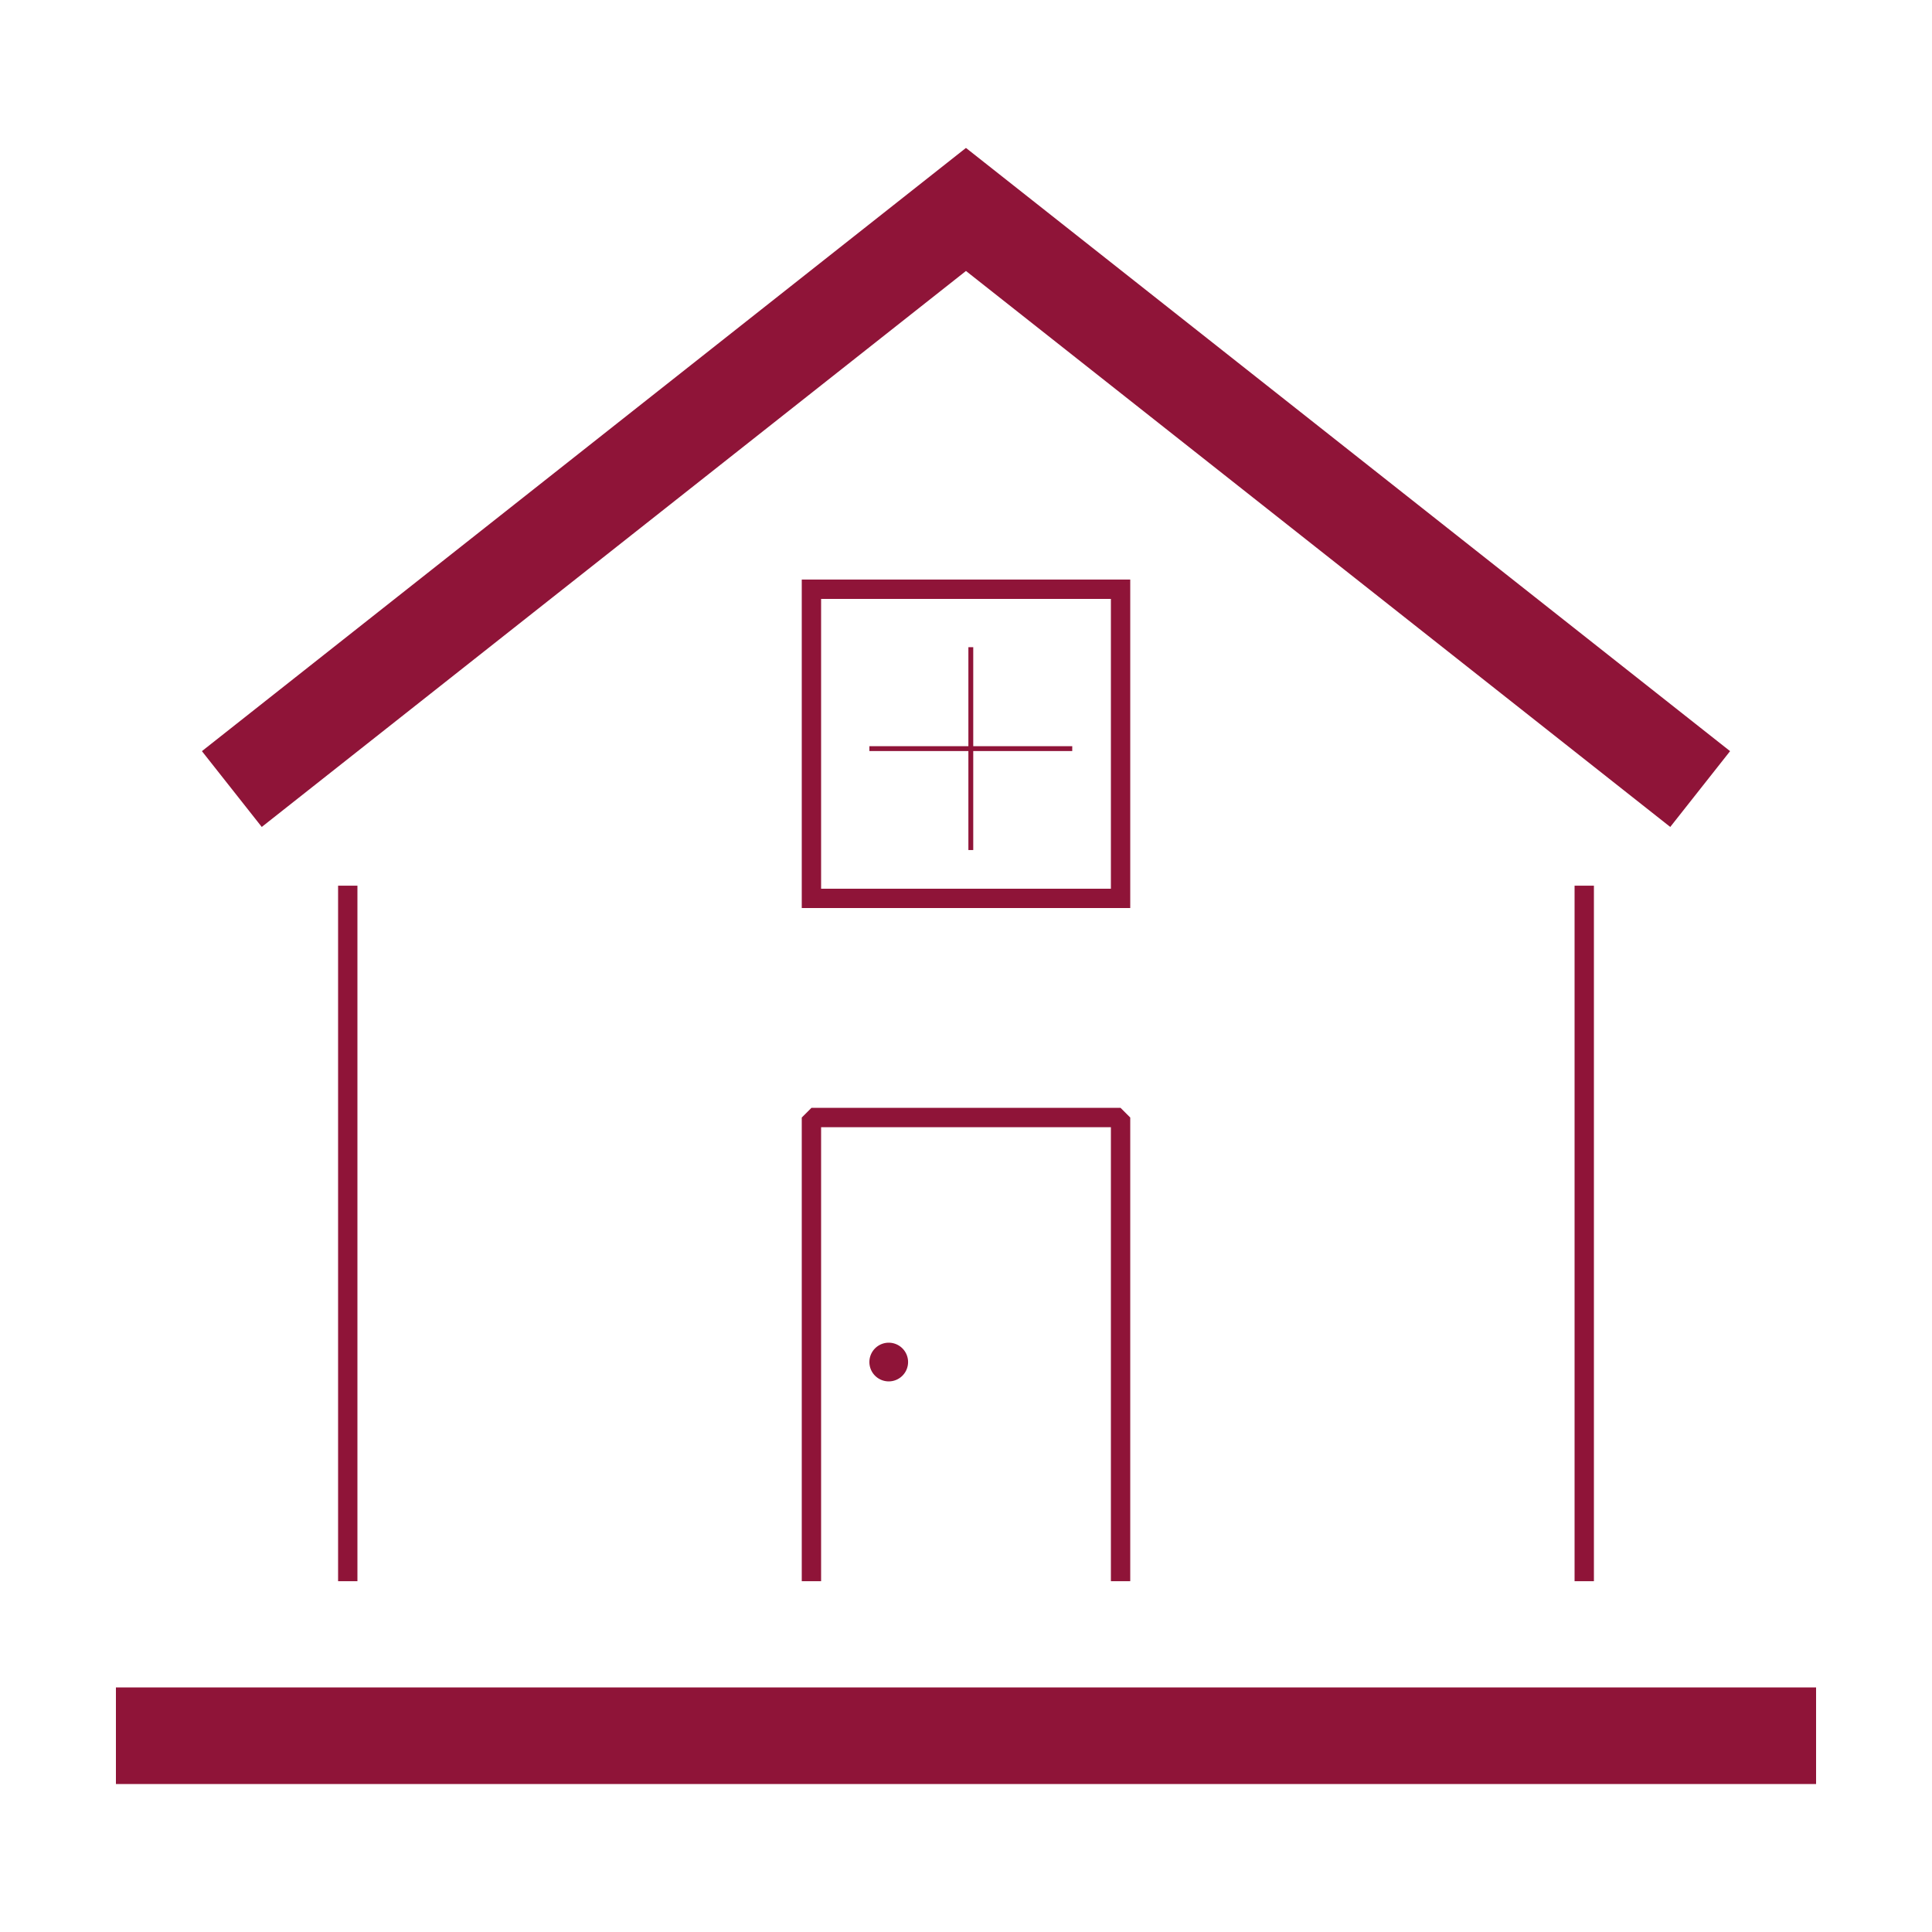
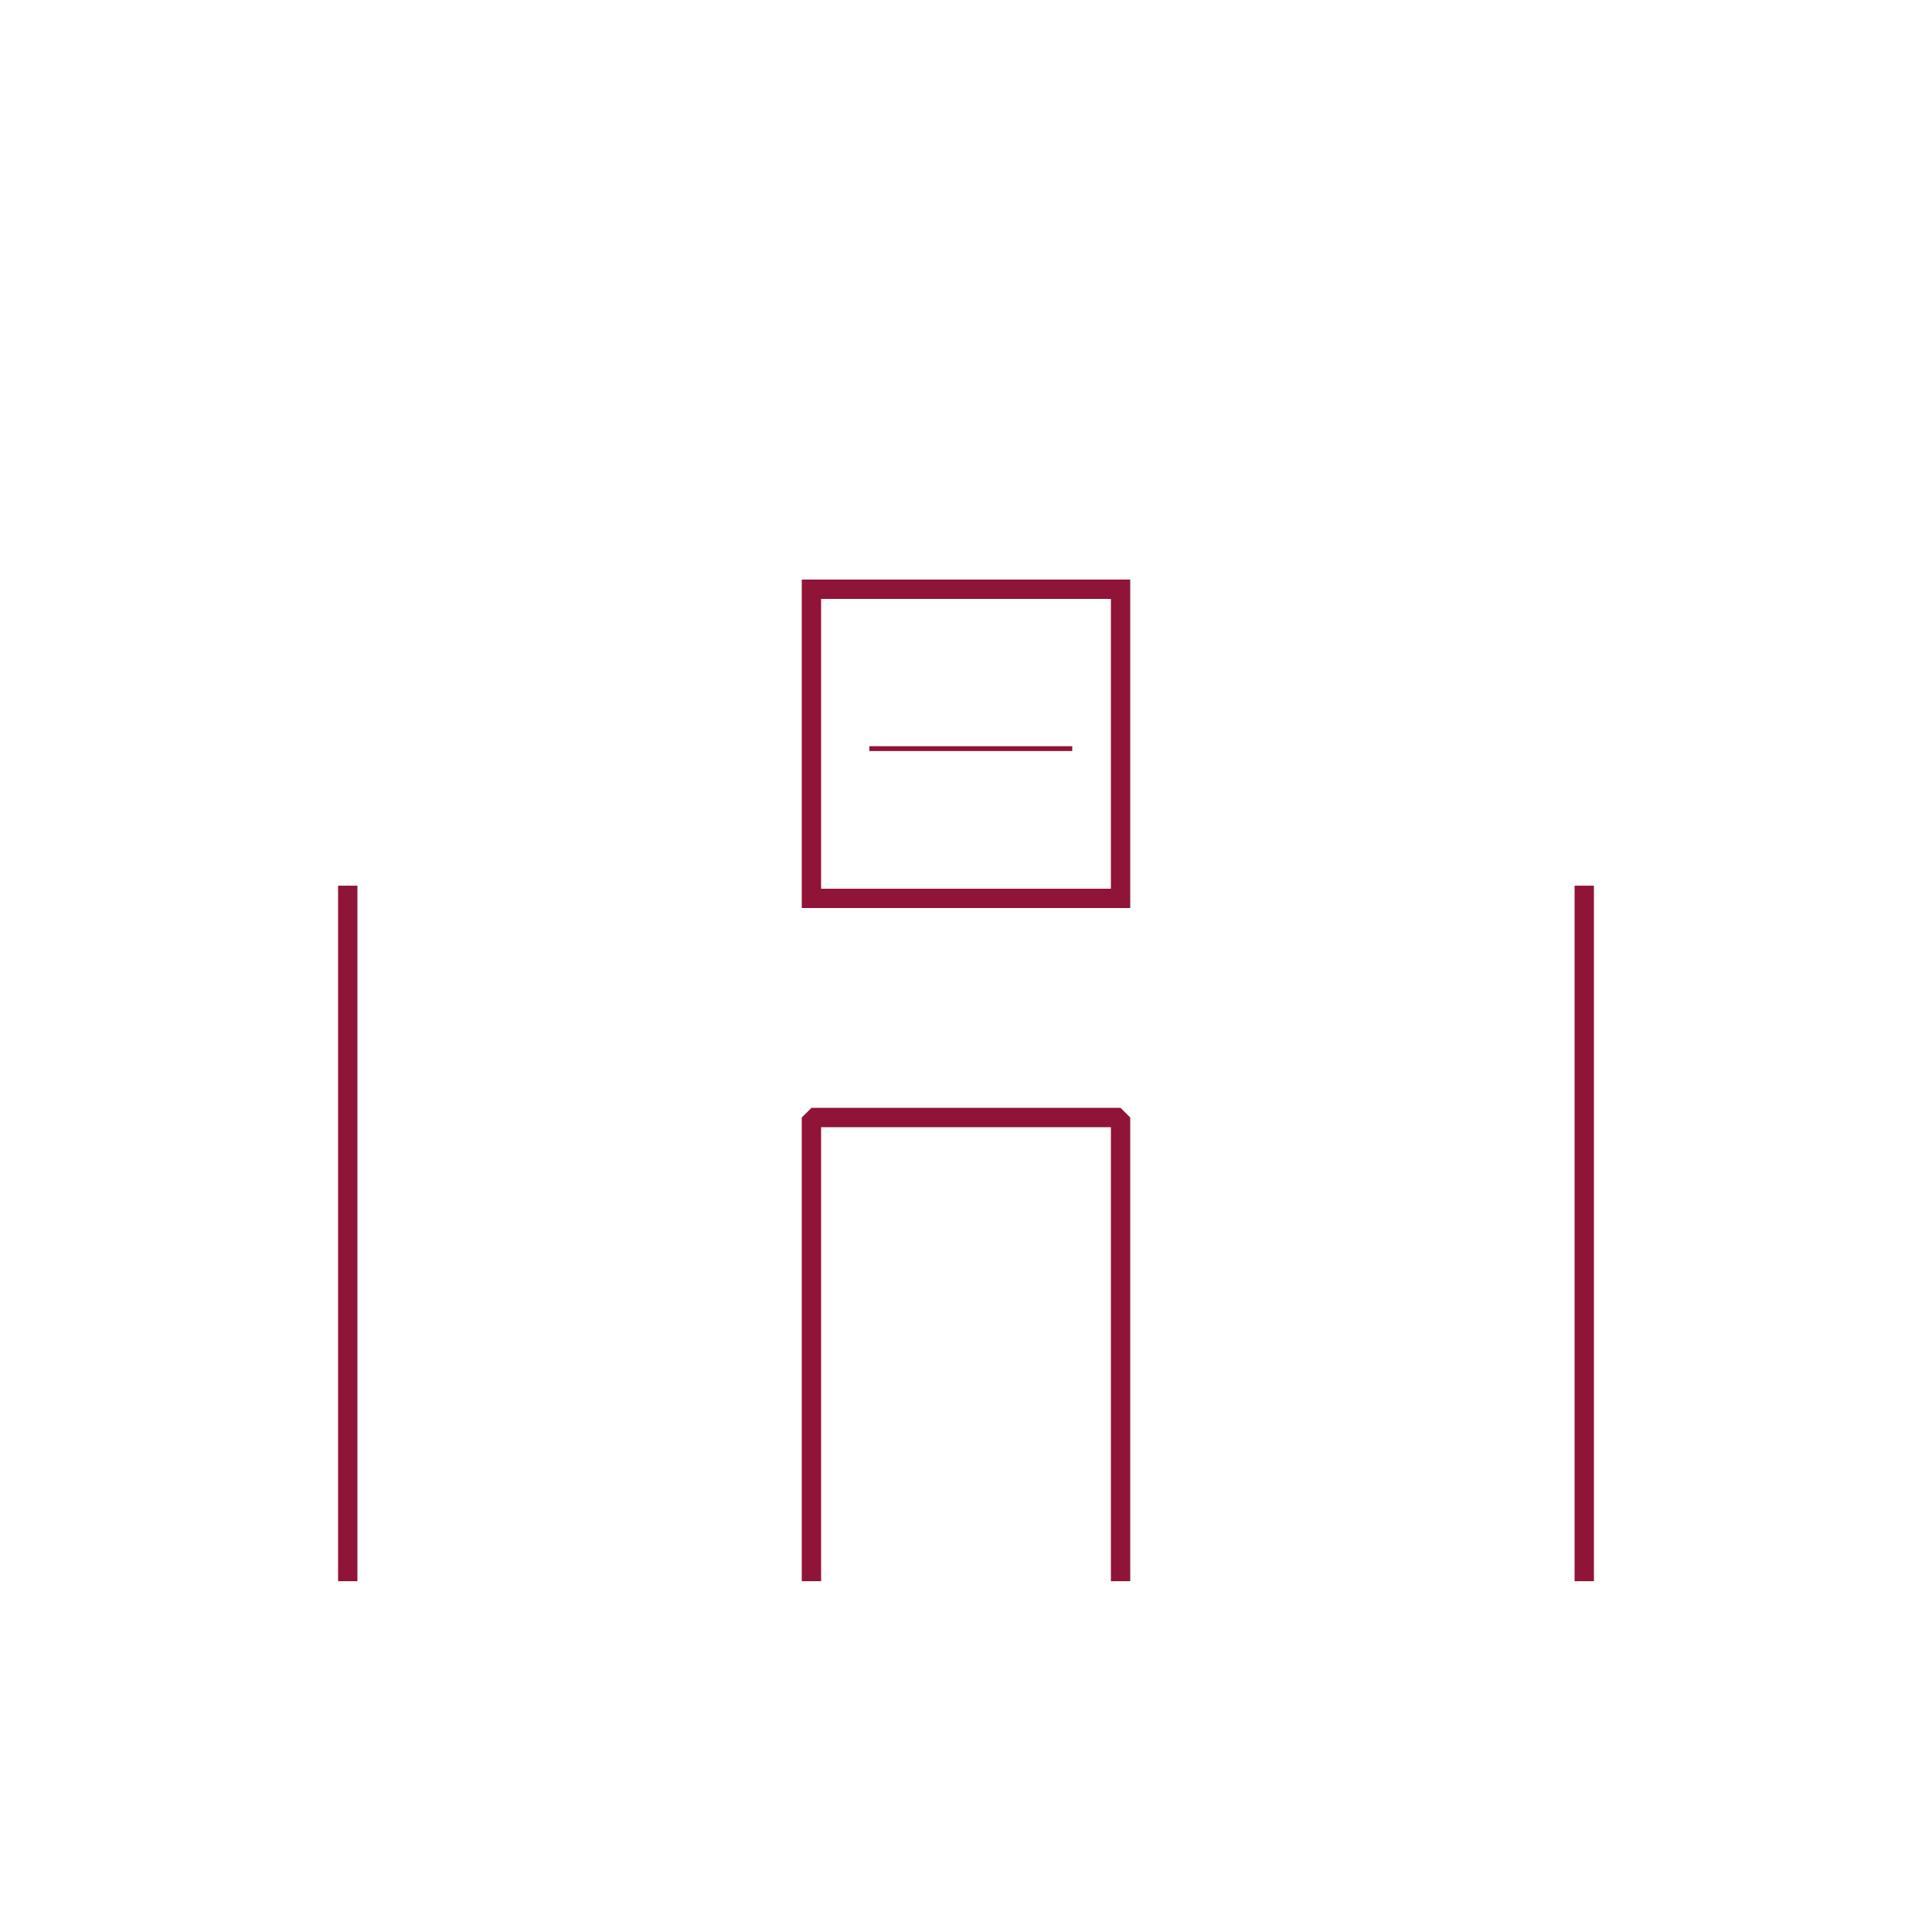
<svg xmlns="http://www.w3.org/2000/svg" id="svg2" viewBox="0 0 266.67 266.67">
  <defs>
    <style>.cls-1,.cls-2,.cls-3,.cls-5{fill:none;stroke:#8f1438;}.cls-1,.cls-2{stroke-miterlimit:1.33;}.cls-1,.cls-3{stroke-width:2.67px;}.cls-2{stroke-width:13.33px;}.cls-3,.cls-5{stroke-miterlimit:10;}.cls-4{fill:#8f1438;}.cls-5{stroke-width:0.67px;}</style>
  </defs>
  <g id="g10">
    <g id="g12">
      <path id="path14" class="cls-1" d="M48,218.25v-96m170.67,96v-96" />
-       <path id="path16" class="cls-2" d="M16,239.58H250.67M32,108.91l101.33-80,101.34,80" />
      <path id="path18" class="cls-1" d="M154.67,218.25v-64H112v64" />
      <path id="path20" class="cls-3" d="M112,81.33V124h42.67V81.33Z" />
-       <path id="path22" class="cls-4" d="M122.67,190.67A2.67,2.67,0,1,0,120,188a2.67,2.67,0,0,0,2.67,2.67" />
-       <path id="path24" class="cls-5" d="M134,89.33v28" />
      <path id="path26" class="cls-5" d="M120,103.33h28" />
    </g>
  </g>
</svg>